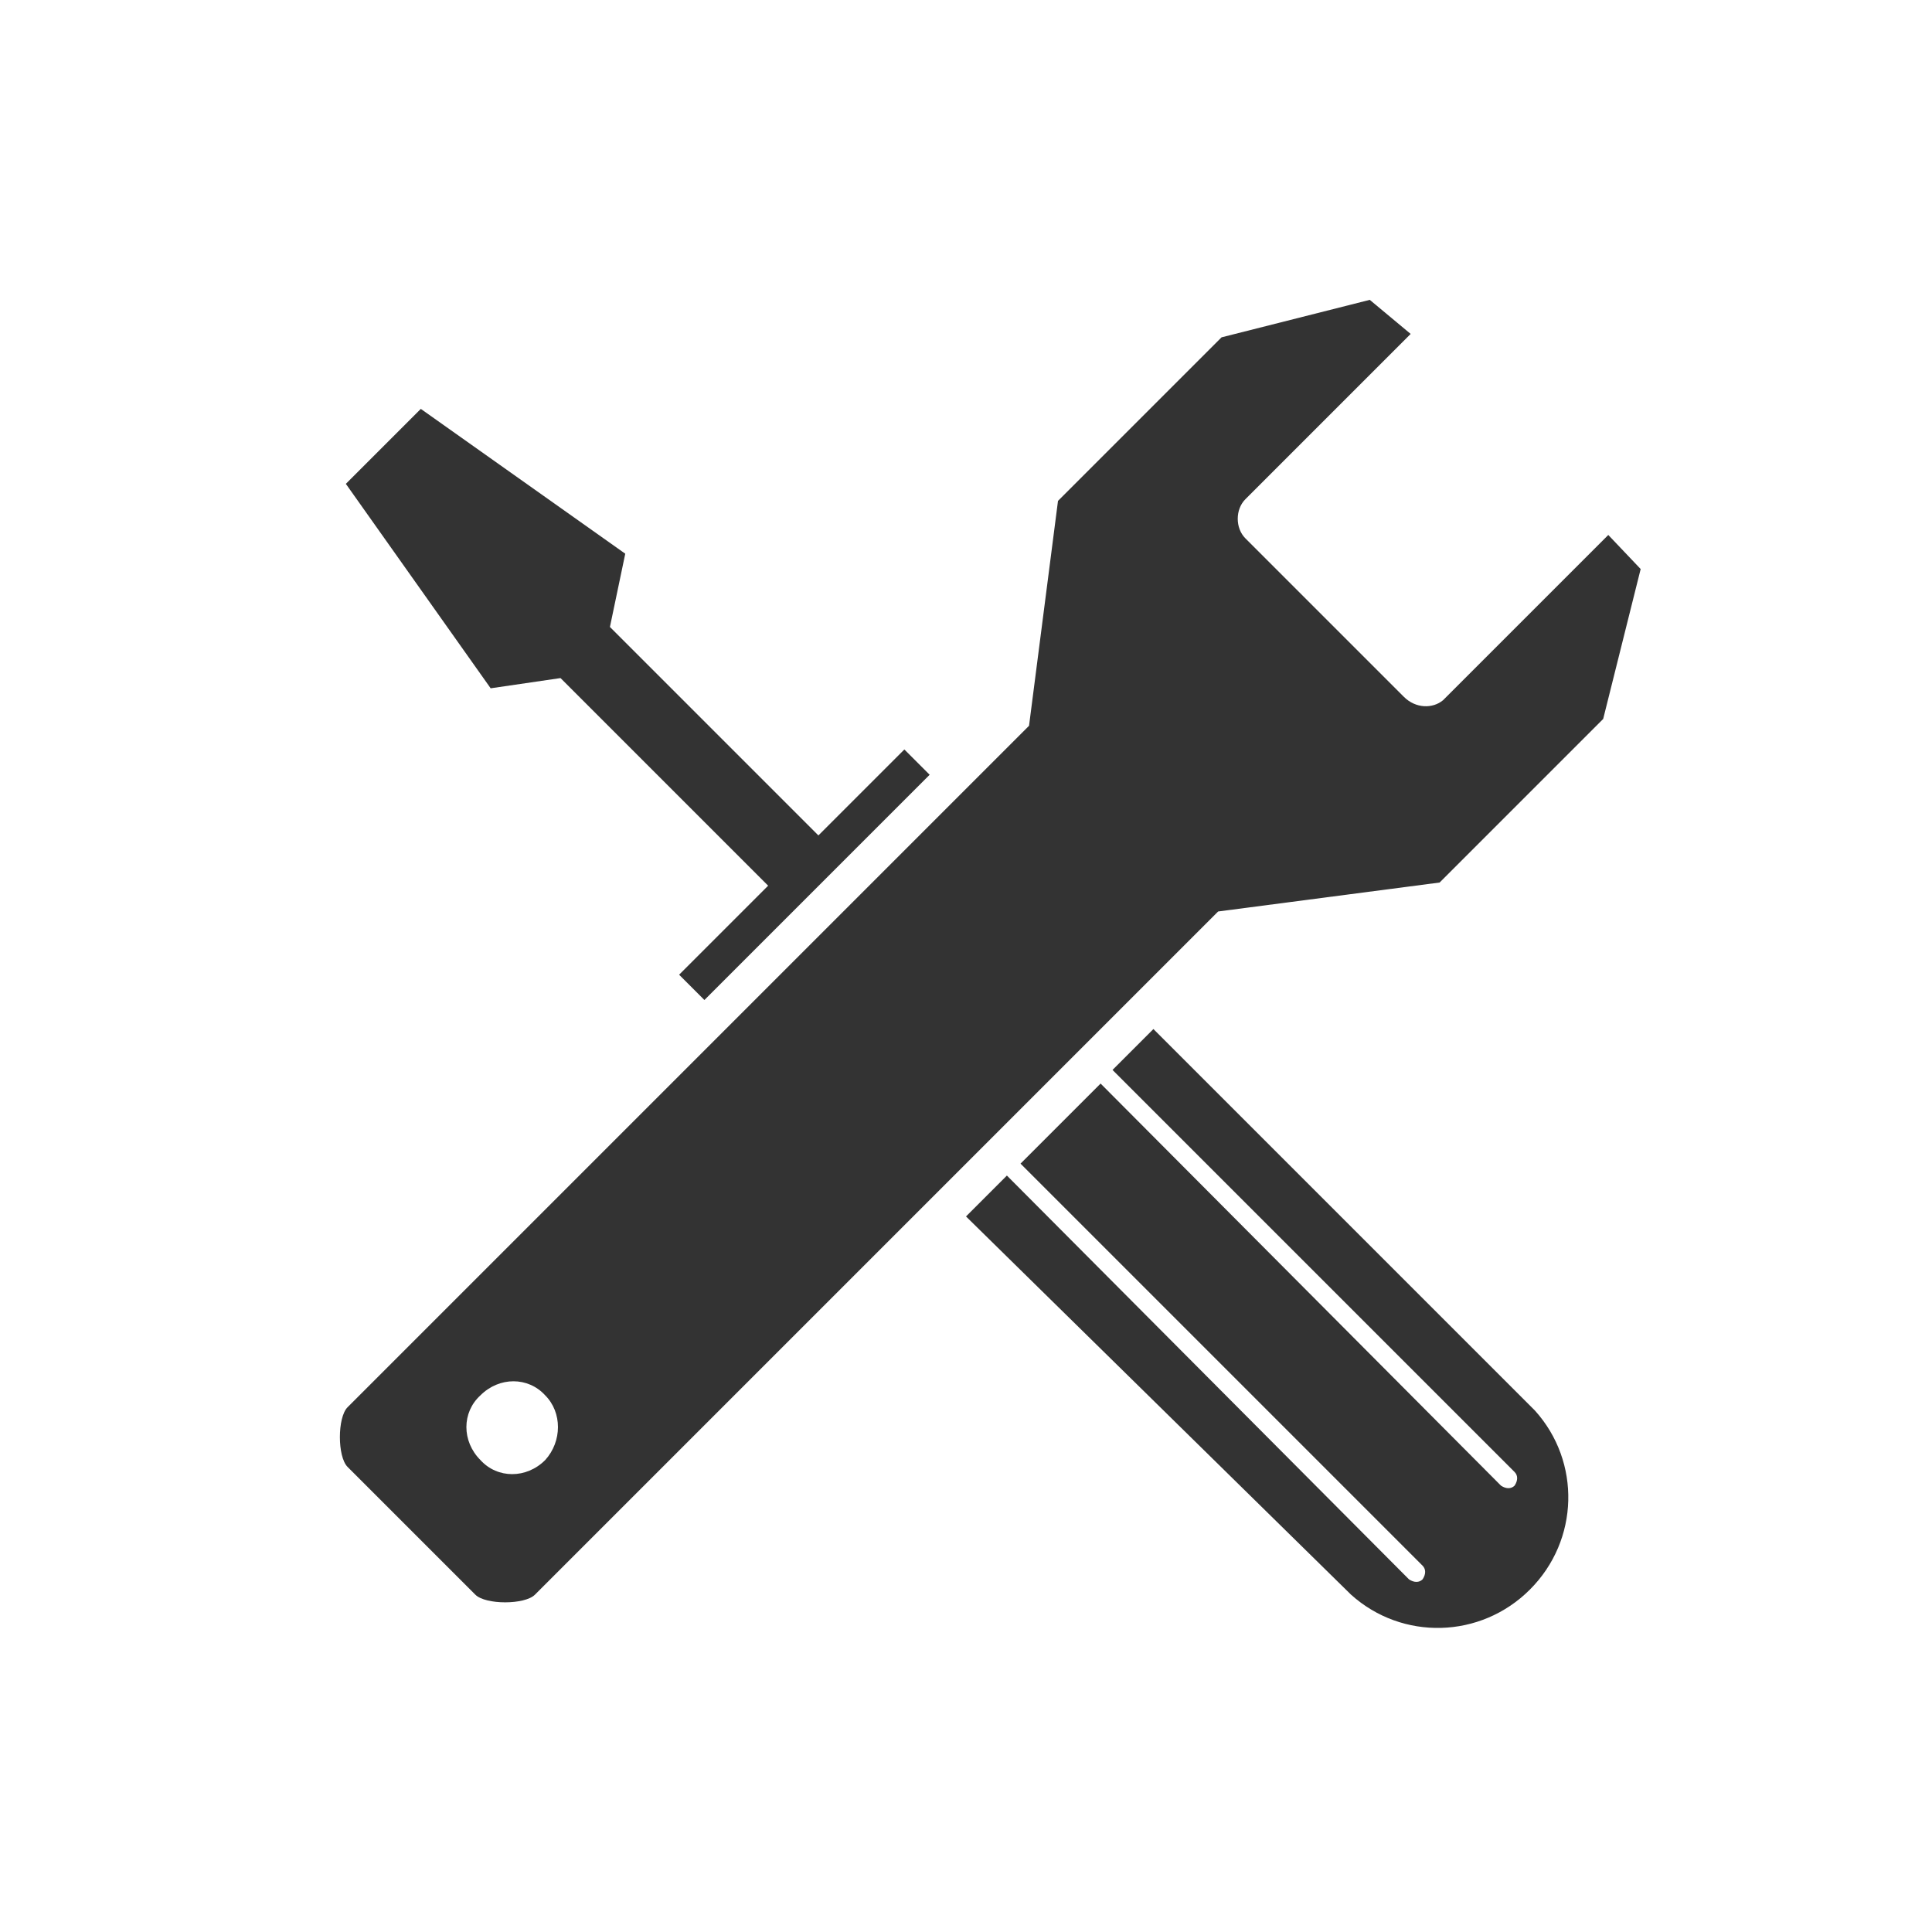
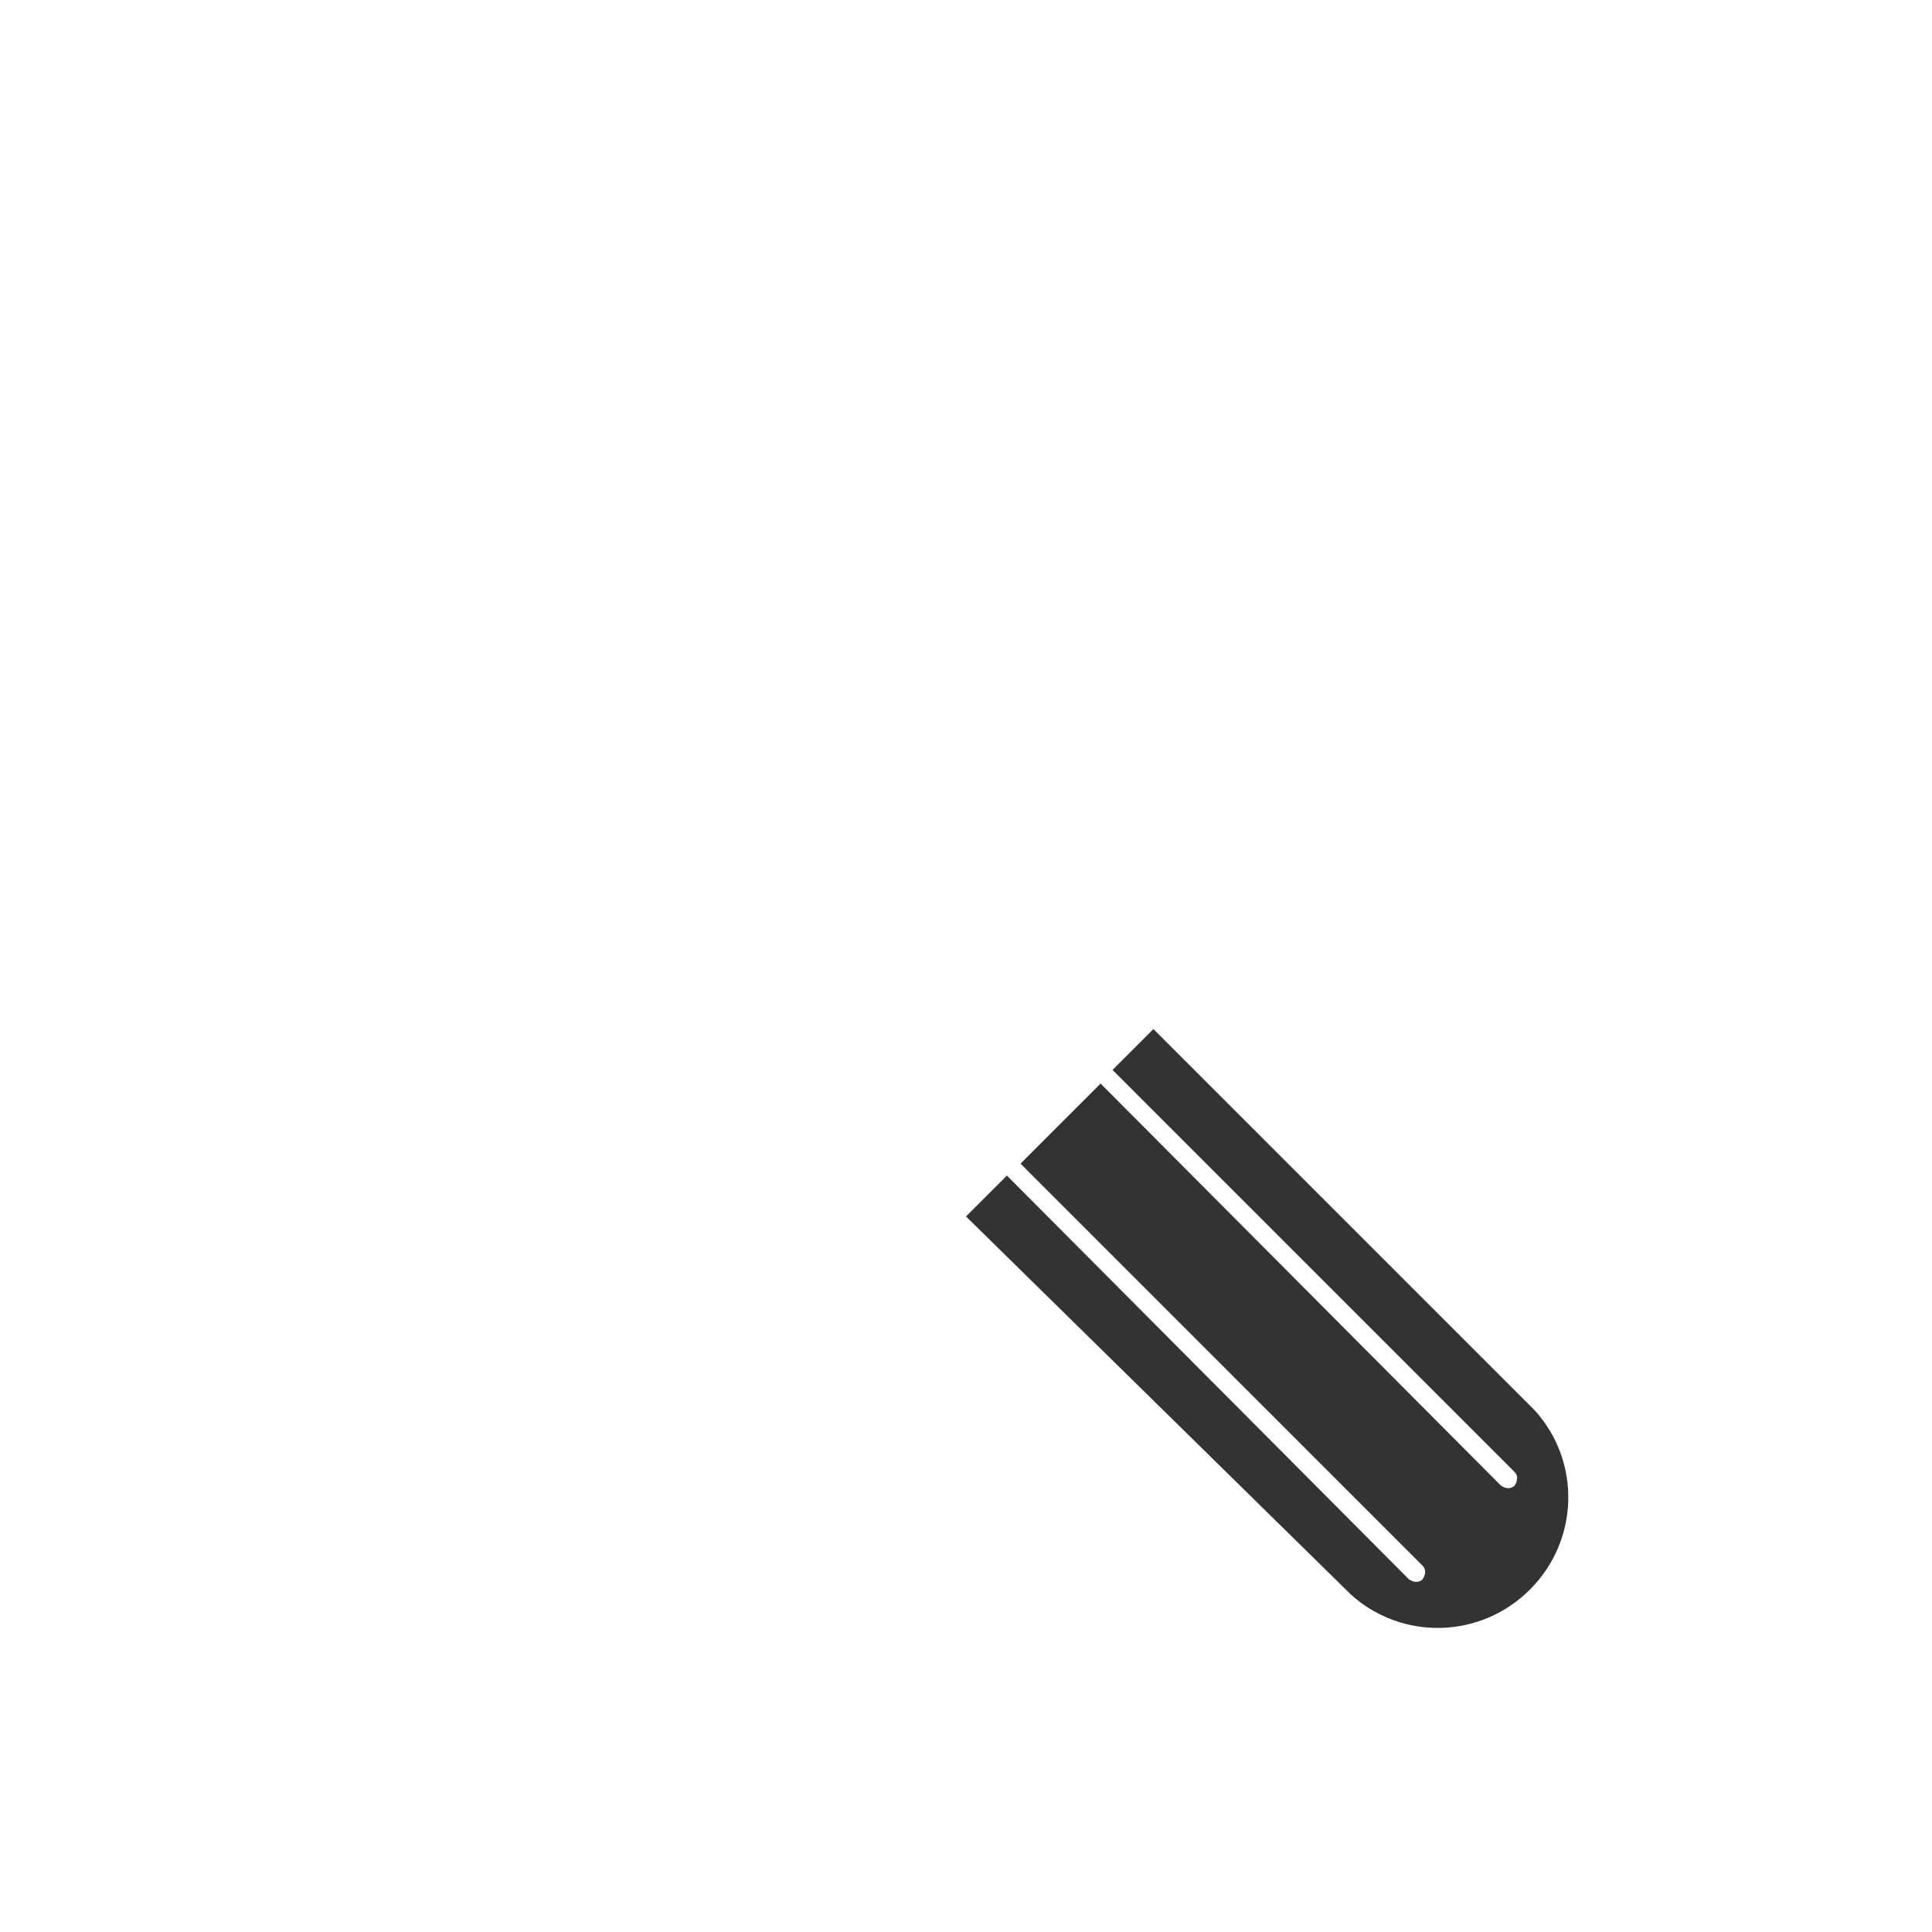
<svg xmlns="http://www.w3.org/2000/svg" version="1.1" id="a" x="0px" y="0px" viewBox="0 0 113.4 113.4" style="enable-background:new 0 0 113.4 113.4;" xml:space="preserve">
  <style type="text/css">
	.st0{opacity:0;}
	.st1{fill:#1D388D;}
	.st2{fill:#333333;}
</style>
  <g>
    <g class="st0">
-       <rect x="9.2" y="8.6" class="st1" width="96.5" height="96.5" />
-     </g>
-     <path class="st2" d="M82.4,40.9l-9.3-9.3c-0.6-0.6-0.6-1.7,0-2.3l9.7-9.7l-2.4-2l-8.7,2.2l-9.6,9.6l-1.7,13.2l-40,40   c-0.6,0.6-0.6,2.9,0,3.5l7.5,7.5c0.6,0.6,2.9,0.6,3.5,0l40.1-40.1l13-1.7l9.6-9.6l2.2-8.8l-1.9-2l-9.7,9.7   C84.1,41.6,83.1,41.6,82.4,40.9z M32,85.7c-1.1,1.1-2.8,1.1-3.8,0c-1.1-1.1-1.1-2.8,0-3.8c1.1-1.1,2.8-1.1,3.8,0   C33,82.9,33,84.6,32,85.7z" />
-     <polygon class="st2" points="36.7,32.5 24.7,24 20.3,28.4 28.8,40.4 32.9,39.8 45.3,52.2 48.2,49.2 35.8,36.8  " />
-     <rect x="37.9" y="50.3" transform="matrix(0.707 -0.707 0.707 0.707 -22.496 48.445)" class="st2" width="18.7" height="2.1" />
+       </g>
    <path class="st2" d="M65.3,62.8l23.6,23.6c0.2,0.2,0.2,0.5,0,0.8c-0.2,0.2-0.5,0.2-0.8,0L64.6,63.6l-4.7,4.7l23.6,23.6   c0.2,0.2,0.2,0.5,0,0.8c-0.2,0.2-0.5,0.2-0.8,0L59.1,69l-2.4,2.4l22.6,22.2l0,0c3,2.7,7.6,2.6,10.5-0.3c2.9-2.9,3-7.5,0.3-10.5l0,0   L67.7,60.4L65.3,62.8z" />
  </g>
</svg>